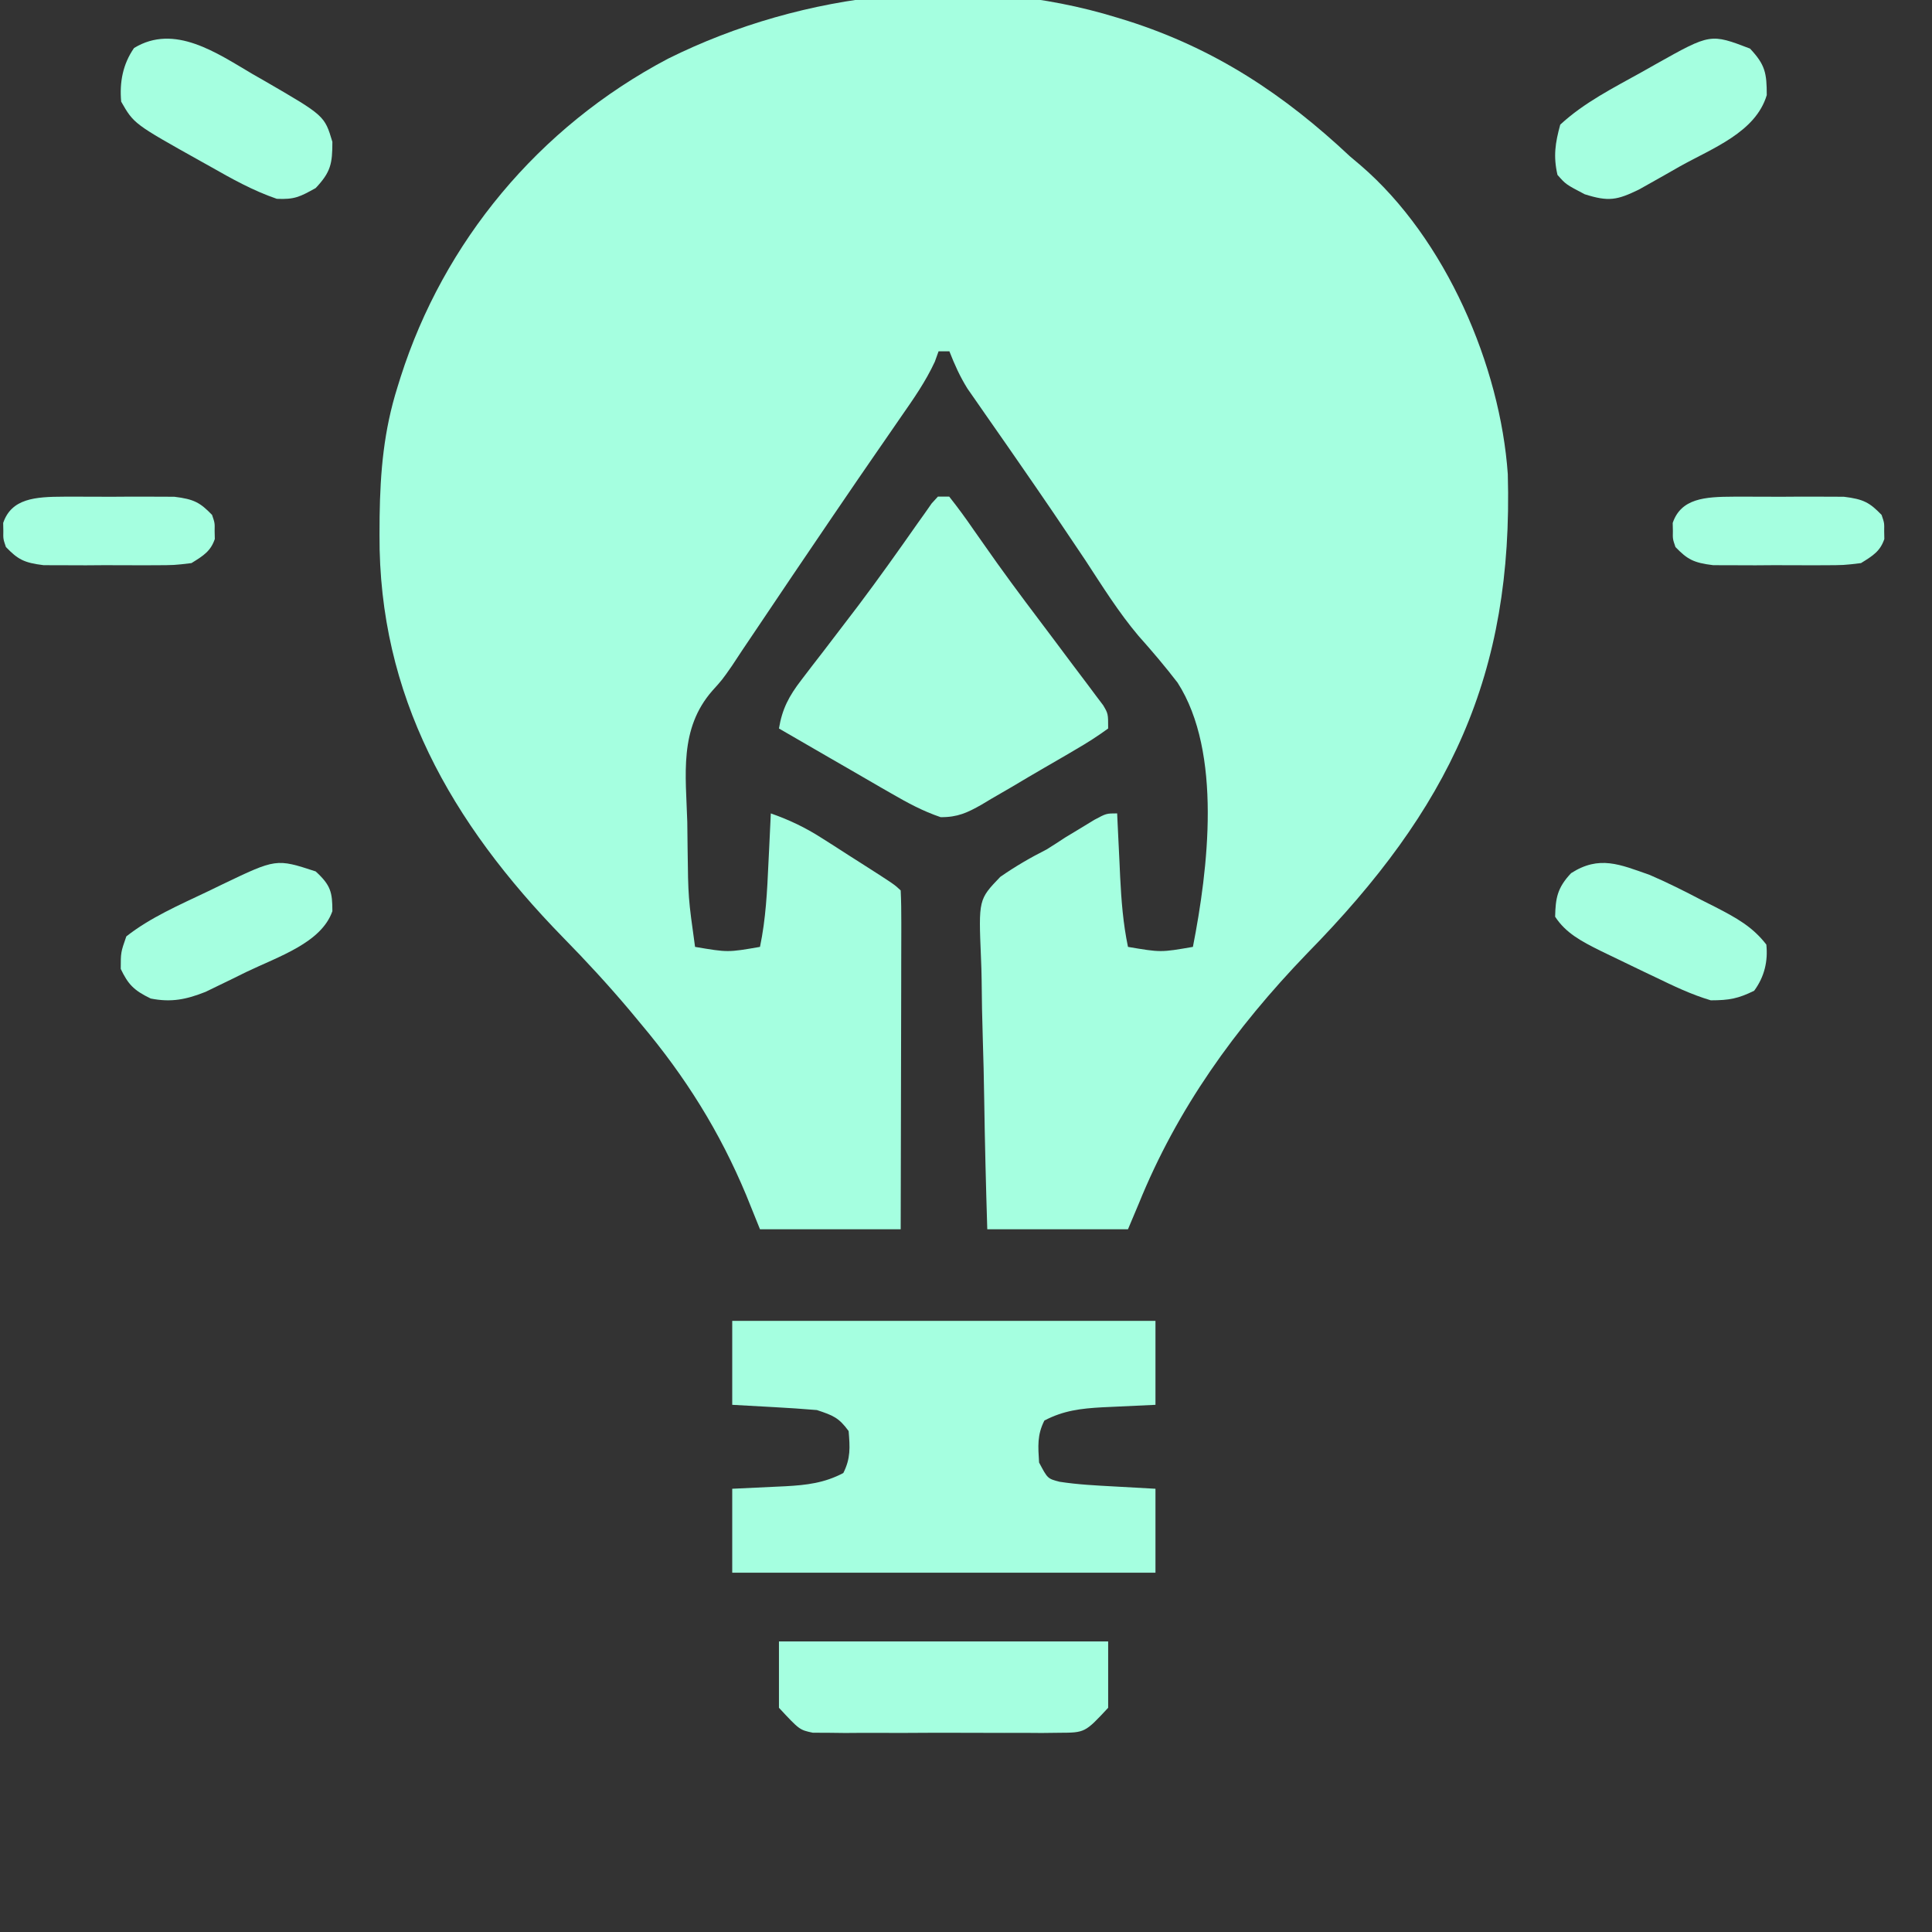
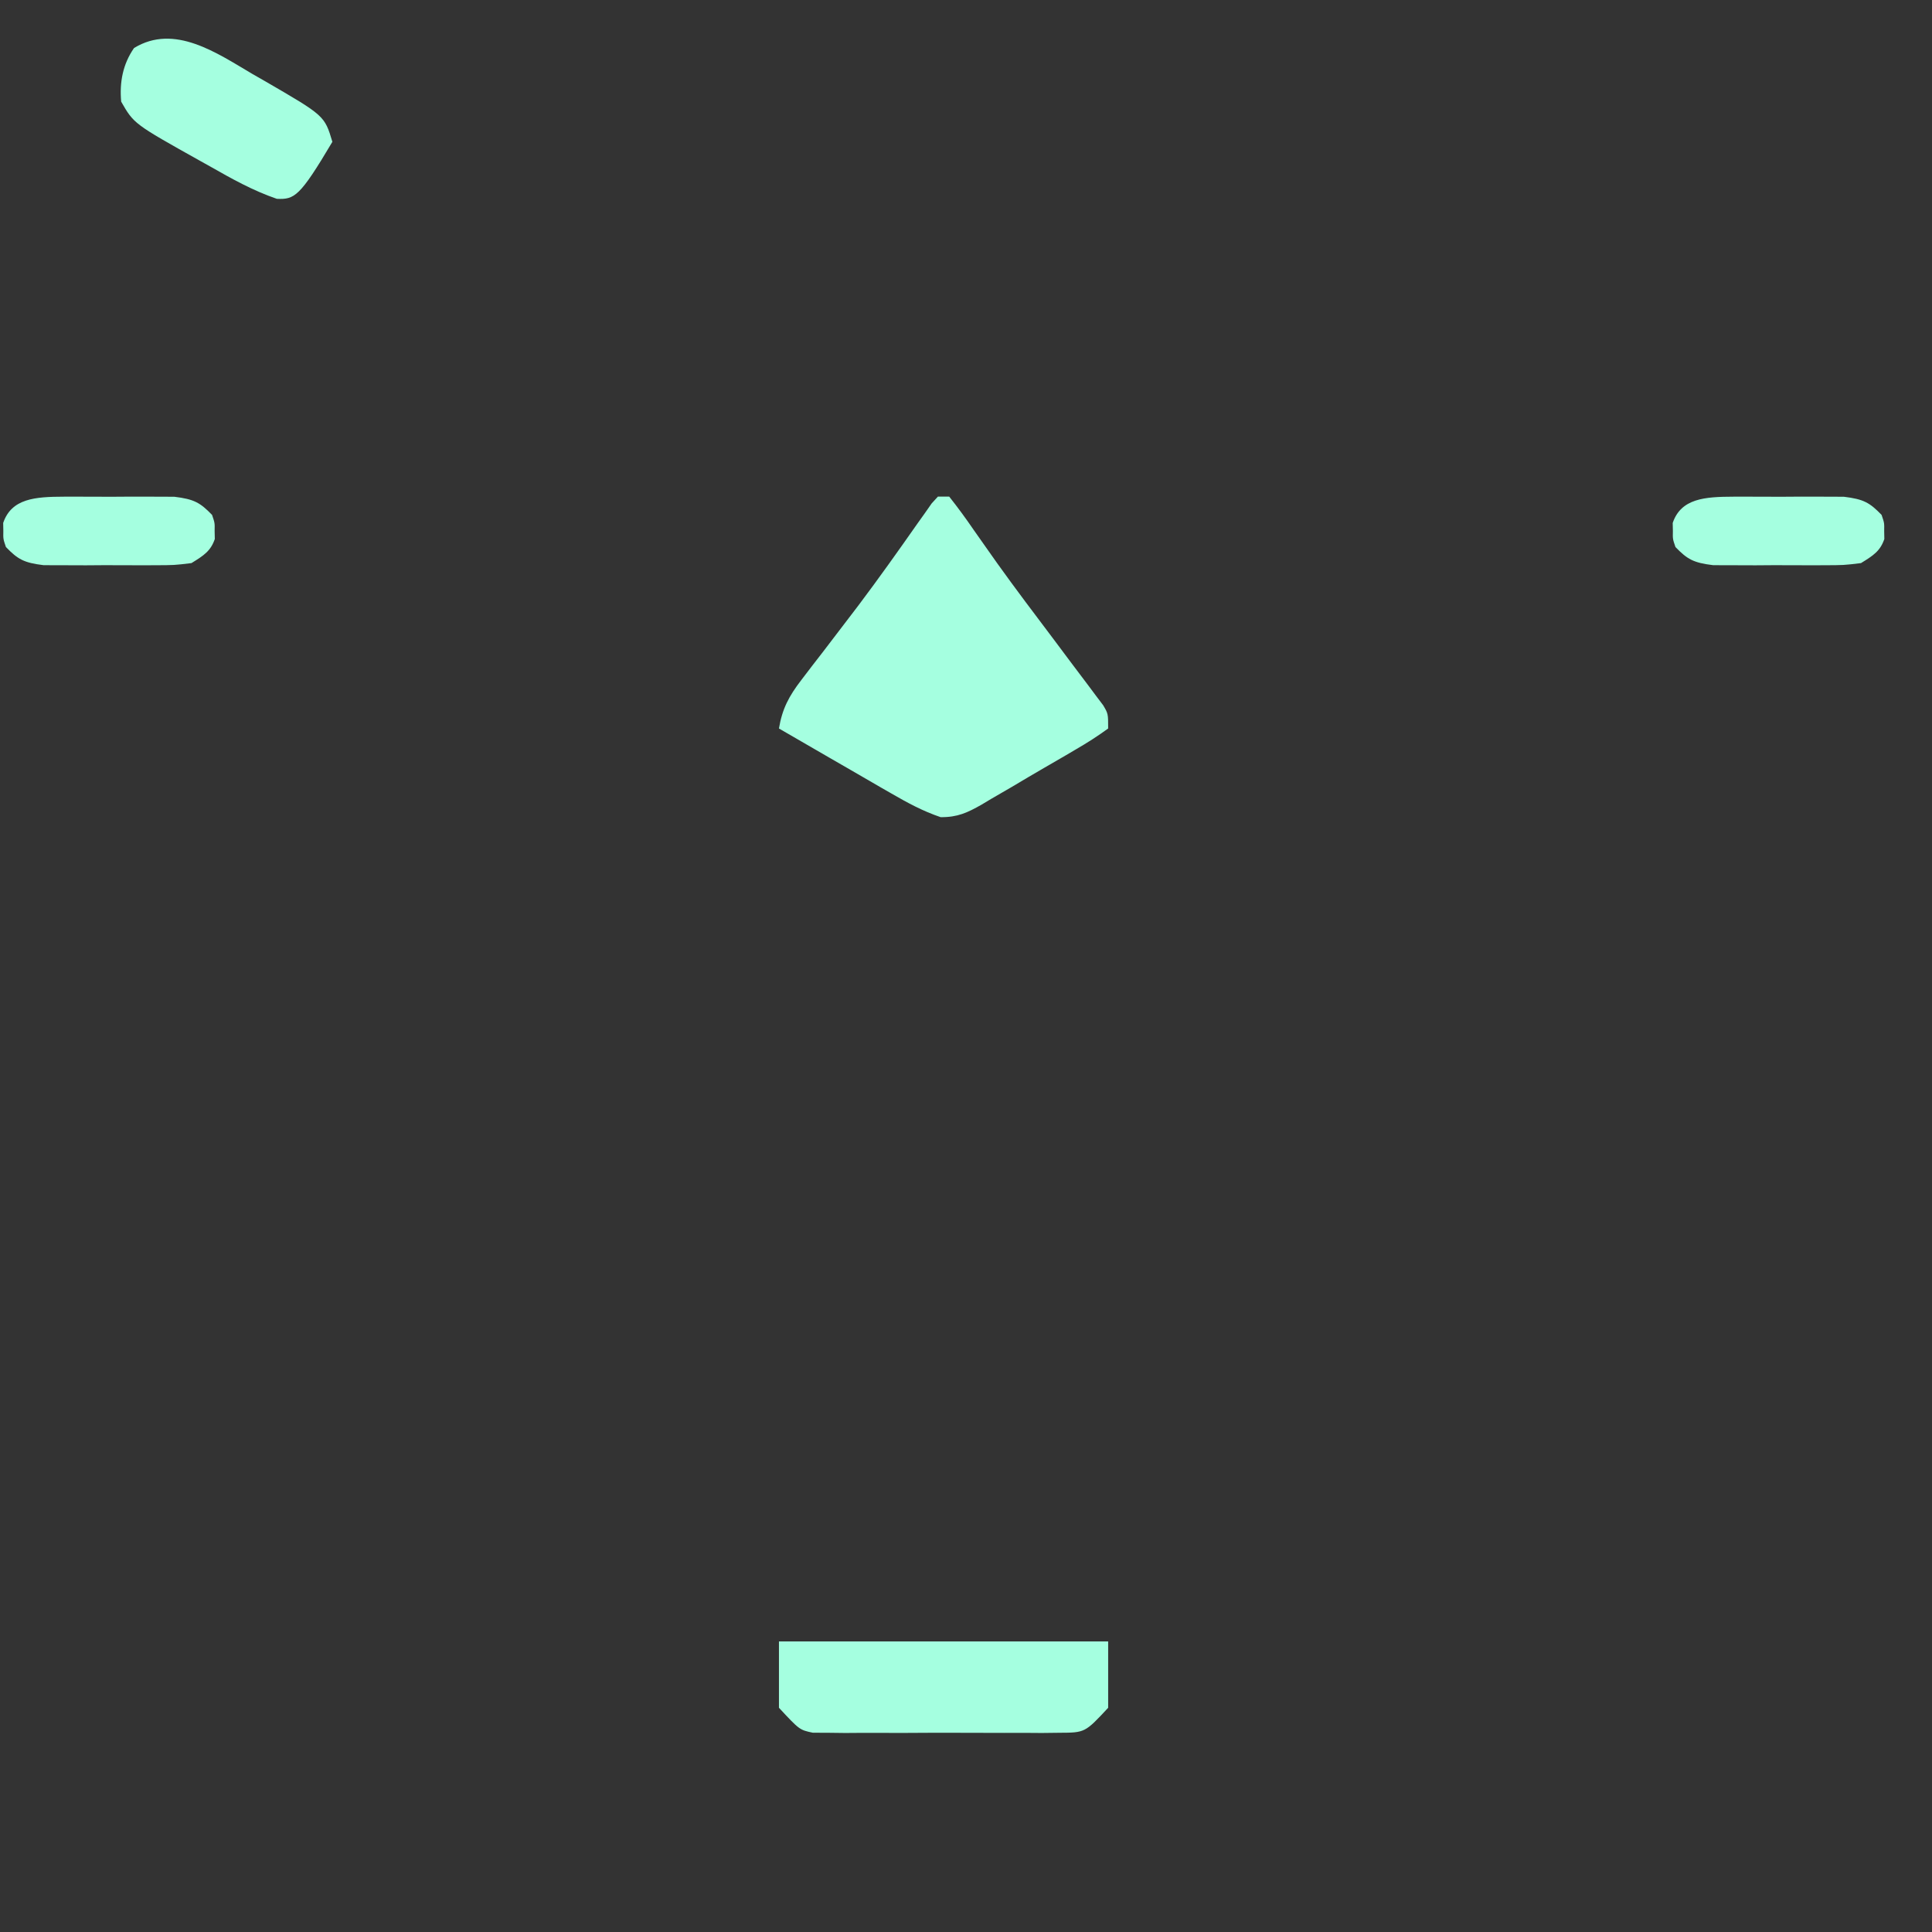
<svg xmlns="http://www.w3.org/2000/svg" width="76" height="76" viewBox="0 0 76 76" fill="none">
  <rect x="0" y="0" width="76" height="76" fill="#333333" stroke="none" />
  <g clip-path="url(#clip0_6_189)">
-     <path d="M43.946 0.693C44.152 0.756 44.152 0.756 44.363 0.821C47.82 1.924 50.529 3.734 53.099 6.146C53.24 6.265 53.382 6.385 53.527 6.508C56.885 9.397 59.018 14.415 59.313 18.651C59.533 26.554 57.022 31.799 51.41 37.514C48.576 40.457 46.31 43.614 44.797 47.347C44.657 47.68 44.516 48.013 44.372 48.356C42.545 48.356 40.719 48.356 38.837 48.356C38.784 46.646 38.741 44.937 38.716 43.226C38.703 42.432 38.687 41.638 38.66 40.844C38.635 40.076 38.621 39.309 38.615 38.542C38.611 38.25 38.602 37.958 38.589 37.666C38.494 35.384 38.494 35.384 39.348 34.494C39.941 34.081 40.531 33.739 41.179 33.411C41.422 33.258 41.665 33.103 41.904 32.944C42.091 32.832 42.277 32.719 42.469 32.603C42.66 32.487 42.852 32.37 43.049 32.25C43.52 31.997 43.52 31.997 43.946 31.997C43.951 32.113 43.956 32.229 43.962 32.349C43.987 32.88 44.013 33.41 44.039 33.941C44.047 34.124 44.056 34.306 44.064 34.494C44.111 35.427 44.18 36.33 44.372 37.248C45.662 37.467 45.662 37.467 46.926 37.248C47.524 34.198 48.088 29.599 46.322 26.853C45.836 26.221 45.324 25.616 44.79 25.019C44 24.085 43.361 23.054 42.695 22.038C42.41 21.612 42.124 21.187 41.837 20.762C41.694 20.551 41.552 20.339 41.405 20.122C40.958 19.465 40.507 18.81 40.054 18.157C39.908 17.946 39.762 17.735 39.611 17.517C39.332 17.116 39.053 16.715 38.772 16.314C38.647 16.134 38.522 15.953 38.393 15.768C38.283 15.61 38.173 15.453 38.06 15.291C37.763 14.815 37.549 14.339 37.347 13.82C37.206 13.82 37.066 13.82 36.921 13.82C36.873 13.955 36.824 14.089 36.774 14.228C36.413 15.008 35.939 15.686 35.444 16.396C35.23 16.706 35.016 17.016 34.803 17.326C34.694 17.484 34.585 17.641 34.473 17.803C33.995 18.493 33.522 19.186 33.05 19.879C32.91 20.084 32.91 20.084 32.768 20.292C31.709 21.846 30.659 23.405 29.611 24.966C29.404 25.272 29.404 25.272 29.194 25.585C29.062 25.786 28.929 25.986 28.793 26.193C28.407 26.746 28.407 26.746 28.024 27.169C26.704 28.674 26.982 30.487 27.036 32.338C27.041 32.68 27.045 33.021 27.048 33.362C27.072 35.315 27.072 35.315 27.342 37.248C28.632 37.467 28.632 37.467 29.896 37.248C30.126 36.149 30.178 35.058 30.229 33.941C30.238 33.754 30.247 33.567 30.257 33.374C30.279 32.915 30.301 32.456 30.322 31.997C31.052 32.254 31.676 32.551 32.321 32.964C32.574 33.124 32.574 33.124 32.832 33.288C33.005 33.4 33.178 33.511 33.356 33.626C33.532 33.738 33.708 33.85 33.889 33.965C35.182 34.791 35.182 34.791 35.431 35.027C35.451 35.442 35.456 35.858 35.455 36.273C35.455 36.403 35.455 36.533 35.455 36.667C35.455 37.099 35.454 37.531 35.452 37.962C35.452 38.261 35.451 38.559 35.451 38.858C35.45 39.645 35.448 40.432 35.446 41.22C35.444 42.023 35.443 42.825 35.441 43.628C35.439 45.204 35.435 46.78 35.431 48.356C33.605 48.356 31.778 48.356 29.896 48.356C29.716 47.911 29.537 47.465 29.351 47.006C28.313 44.52 26.972 42.369 25.213 40.278C25.06 40.093 24.906 39.908 24.748 39.718C23.919 38.738 23.056 37.8 22.154 36.882C17.726 32.346 14.896 27.353 14.929 21.041C14.93 20.8 14.932 20.559 14.933 20.311C14.959 18.543 15.098 16.937 15.634 15.234C15.677 15.099 15.719 14.963 15.762 14.823C17.453 9.536 21.161 5.006 26.278 2.309C31.618 -0.348 38.171 -1.088 43.946 0.693Z" fill="#A5FFE0" />
-     <path d="M28.804 51.959C34.298 51.959 39.792 51.959 45.453 51.959C45.453 53.049 45.453 54.139 45.453 55.262C43.853 55.339 43.853 55.339 43.355 55.36C42.526 55.406 41.831 55.486 41.083 55.881C40.794 56.453 40.836 56.899 40.875 57.532C41.211 58.167 41.211 58.167 41.682 58.289C42.398 58.4 43.118 58.435 43.84 58.474C44.373 58.504 44.905 58.533 45.453 58.564C45.453 59.654 45.453 60.744 45.453 61.867C39.959 61.867 34.465 61.867 28.804 61.867C28.804 60.777 28.804 59.687 28.804 58.564C30.404 58.487 30.404 58.487 30.902 58.465C31.732 58.419 32.426 58.339 33.174 57.945C33.466 57.367 33.435 56.932 33.383 56.294C32.997 55.765 32.771 55.679 32.134 55.468C31.565 55.421 31 55.382 30.43 55.352C29.893 55.322 29.357 55.292 28.804 55.262C28.804 54.172 28.804 53.082 28.804 51.959Z" fill="#A5FFE0" />
    <path d="M36.894 19.536C37.041 19.536 37.189 19.536 37.34 19.536C37.682 19.967 37.995 20.397 38.303 20.846C38.503 21.13 38.703 21.414 38.903 21.698C39.011 21.85 39.118 22.002 39.229 22.159C39.952 23.171 40.708 24.166 41.459 25.163C41.689 25.469 41.918 25.776 42.147 26.083C42.367 26.377 42.588 26.67 42.81 26.962C42.912 27.099 43.015 27.236 43.12 27.378C43.211 27.498 43.302 27.619 43.396 27.743C43.592 28.075 43.592 28.075 43.592 28.657C43.172 28.963 42.766 29.223 42.312 29.485C42.181 29.562 42.05 29.639 41.915 29.719C41.637 29.882 41.358 30.043 41.078 30.204C40.65 30.451 40.227 30.702 39.805 30.954C39.534 31.112 39.263 31.269 38.991 31.426C38.865 31.501 38.739 31.577 38.609 31.655C38.055 31.968 37.671 32.151 37.002 32.145C36.291 31.903 35.705 31.583 35.069 31.216C34.941 31.143 34.814 31.07 34.683 30.995C34.279 30.763 33.877 30.529 33.475 30.295C33.201 30.136 32.926 29.978 32.651 29.82C31.981 29.434 31.311 29.046 30.642 28.657C30.769 27.889 31.031 27.388 31.526 26.745C31.663 26.566 31.8 26.386 31.941 26.201C32.088 26.011 32.235 25.821 32.387 25.625C32.692 25.226 32.996 24.827 33.301 24.428C33.454 24.227 33.607 24.027 33.765 23.82C34.558 22.767 35.319 21.696 36.072 20.621C36.174 20.477 36.276 20.334 36.382 20.186C36.471 20.059 36.559 19.933 36.65 19.803C36.731 19.715 36.811 19.627 36.894 19.536Z" fill="#A5FFE0" />
    <path d="M30.642 64.569C34.916 64.569 39.189 64.569 43.592 64.569C43.592 65.43 43.592 66.292 43.592 67.18C42.681 68.159 42.681 68.159 41.663 68.163C41.439 68.166 41.215 68.168 40.984 68.171C40.743 68.169 40.502 68.168 40.253 68.166C39.881 68.167 39.881 68.167 39.501 68.168C38.975 68.169 38.45 68.167 37.925 68.164C37.12 68.159 36.316 68.164 35.511 68.169C35.001 68.169 34.491 68.168 33.981 68.166C33.74 68.168 33.499 68.169 33.25 68.171C32.914 68.167 32.914 68.167 32.571 68.163C32.374 68.162 32.177 68.162 31.974 68.161C31.452 68.05 31.452 68.05 30.642 67.18C30.642 66.318 30.642 65.456 30.642 64.569Z" fill="#A5FFE0" />
-     <path d="M64.892 34.416C65.598 34.719 66.269 35.058 66.942 35.41C67.115 35.497 67.288 35.584 67.467 35.674C68.306 36.107 68.939 36.453 69.483 37.157C69.552 37.805 69.412 38.419 69.005 38.973C68.381 39.279 68.035 39.35 67.297 39.35C66.519 39.119 65.825 38.781 65.111 38.437C64.976 38.373 64.841 38.309 64.702 38.243C64.258 38.032 63.816 37.818 63.375 37.603C63.233 37.534 63.091 37.465 62.944 37.395C62.202 37.024 61.594 36.704 61.175 36.061C61.191 35.331 61.259 34.924 61.804 34.347C62.913 33.638 63.717 34.004 64.892 34.416Z" fill="#A5FFE0" />
-     <path d="M12.417 34.279C13.014 34.824 13.075 35.104 13.075 35.843C12.64 37.09 10.961 37.623 9.679 38.24C9.495 38.331 9.31 38.422 9.12 38.516C8.941 38.603 8.762 38.69 8.577 38.779C8.415 38.858 8.254 38.936 8.087 39.017C7.334 39.315 6.743 39.441 5.928 39.279C5.257 38.956 5.038 38.715 4.75 38.115C4.75 37.464 4.75 37.464 4.969 36.836C5.906 36.096 7.059 35.598 8.173 35.067C8.361 34.976 8.549 34.885 8.743 34.791C10.867 33.772 10.867 33.772 12.417 34.279Z" fill="#A5FFE0" />
-     <path d="M68.841 1.911C69.44 2.548 69.5 2.876 69.5 3.741C69.062 5.205 67.373 5.824 66.083 6.545C65.897 6.652 65.71 6.758 65.517 6.868C65.337 6.97 65.157 7.071 64.971 7.176C64.808 7.268 64.644 7.359 64.476 7.454C63.613 7.874 63.28 7.941 62.337 7.641C61.596 7.253 61.596 7.253 61.267 6.879C61.099 6.147 61.178 5.625 61.376 4.903C62.313 4.035 63.472 3.454 64.587 2.833C64.776 2.726 64.964 2.62 65.159 2.51C67.287 1.317 67.287 1.317 68.841 1.911Z" fill="#A5FFE0" />
-     <path d="M9.932 2.911C10.093 3.003 10.255 3.096 10.421 3.191C12.767 4.551 12.767 4.551 13.075 5.579C13.075 6.438 13.014 6.764 12.419 7.397C11.789 7.748 11.586 7.851 10.889 7.821C9.952 7.5 9.12 7.034 8.265 6.547C8.138 6.476 8.01 6.405 7.879 6.332C5.267 4.871 5.267 4.871 4.767 3.999C4.698 3.238 4.831 2.524 5.273 1.889C6.862 0.918 8.53 2.086 9.932 2.911Z" fill="#A5FFE0" />
+     <path d="M9.932 2.911C10.093 3.003 10.255 3.096 10.421 3.191C12.767 4.551 12.767 4.551 13.075 5.579C11.789 7.748 11.586 7.851 10.889 7.821C9.952 7.5 9.12 7.034 8.265 6.547C8.138 6.476 8.01 6.405 7.879 6.332C5.267 4.871 5.267 4.871 4.767 3.999C4.698 3.238 4.831 2.524 5.273 1.889C6.862 0.918 8.53 2.086 9.932 2.911Z" fill="#A5FFE0" />
    <path d="M68.189 19.538C68.4 19.538 68.4 19.538 68.616 19.537C68.913 19.536 69.21 19.537 69.507 19.54C69.961 19.543 70.415 19.54 70.869 19.536C71.158 19.536 71.447 19.537 71.737 19.538C72.13 19.539 72.13 19.539 72.532 19.541C73.31 19.635 73.549 19.771 74.017 20.255C74.125 20.571 74.125 20.571 74.119 20.887C74.121 20.991 74.123 21.096 74.125 21.203C73.964 21.674 73.696 21.851 73.206 22.151C72.532 22.233 72.532 22.233 71.737 22.235C71.596 22.236 71.455 22.237 71.309 22.237C71.012 22.238 70.715 22.236 70.418 22.234C69.964 22.23 69.511 22.234 69.057 22.238C68.767 22.238 68.478 22.237 68.189 22.235C67.926 22.235 67.664 22.234 67.394 22.233C66.616 22.139 66.376 22.002 65.908 21.519C65.8 21.203 65.8 21.203 65.807 20.887C65.804 20.73 65.804 20.73 65.8 20.571C66.129 19.606 67.059 19.541 68.189 19.538Z" fill="#A5FFE0" />
    <path d="M2.513 19.538C2.725 19.538 2.725 19.538 2.94 19.537C3.238 19.536 3.535 19.537 3.832 19.54C4.286 19.543 4.739 19.54 5.193 19.536C5.483 19.536 5.772 19.537 6.061 19.538C6.455 19.539 6.455 19.539 6.856 19.541C7.634 19.635 7.874 19.771 8.342 20.255C8.45 20.571 8.45 20.571 8.443 20.887C8.445 20.991 8.447 21.096 8.45 21.203C8.289 21.674 8.02 21.851 7.531 22.151C6.856 22.233 6.856 22.233 6.061 22.235C5.92 22.236 5.779 22.237 5.634 22.237C5.337 22.238 5.04 22.236 4.743 22.234C4.289 22.23 3.835 22.234 3.381 22.238C3.092 22.238 2.803 22.237 2.513 22.235C2.251 22.235 1.989 22.234 1.718 22.233C0.94 22.139 0.701 22.002 0.233 21.519C0.125 21.203 0.125 21.203 0.131 20.887C0.128 20.73 0.128 20.73 0.125 20.571C0.454 19.606 1.383 19.541 2.513 19.538Z" fill="#A5FFE0" />
  </g>
  <defs>
    <clipPath id="clip0_6_189">
      <rect width="75.7" height="75.7" fill="white" />
    </clipPath>
  </defs>
</svg>